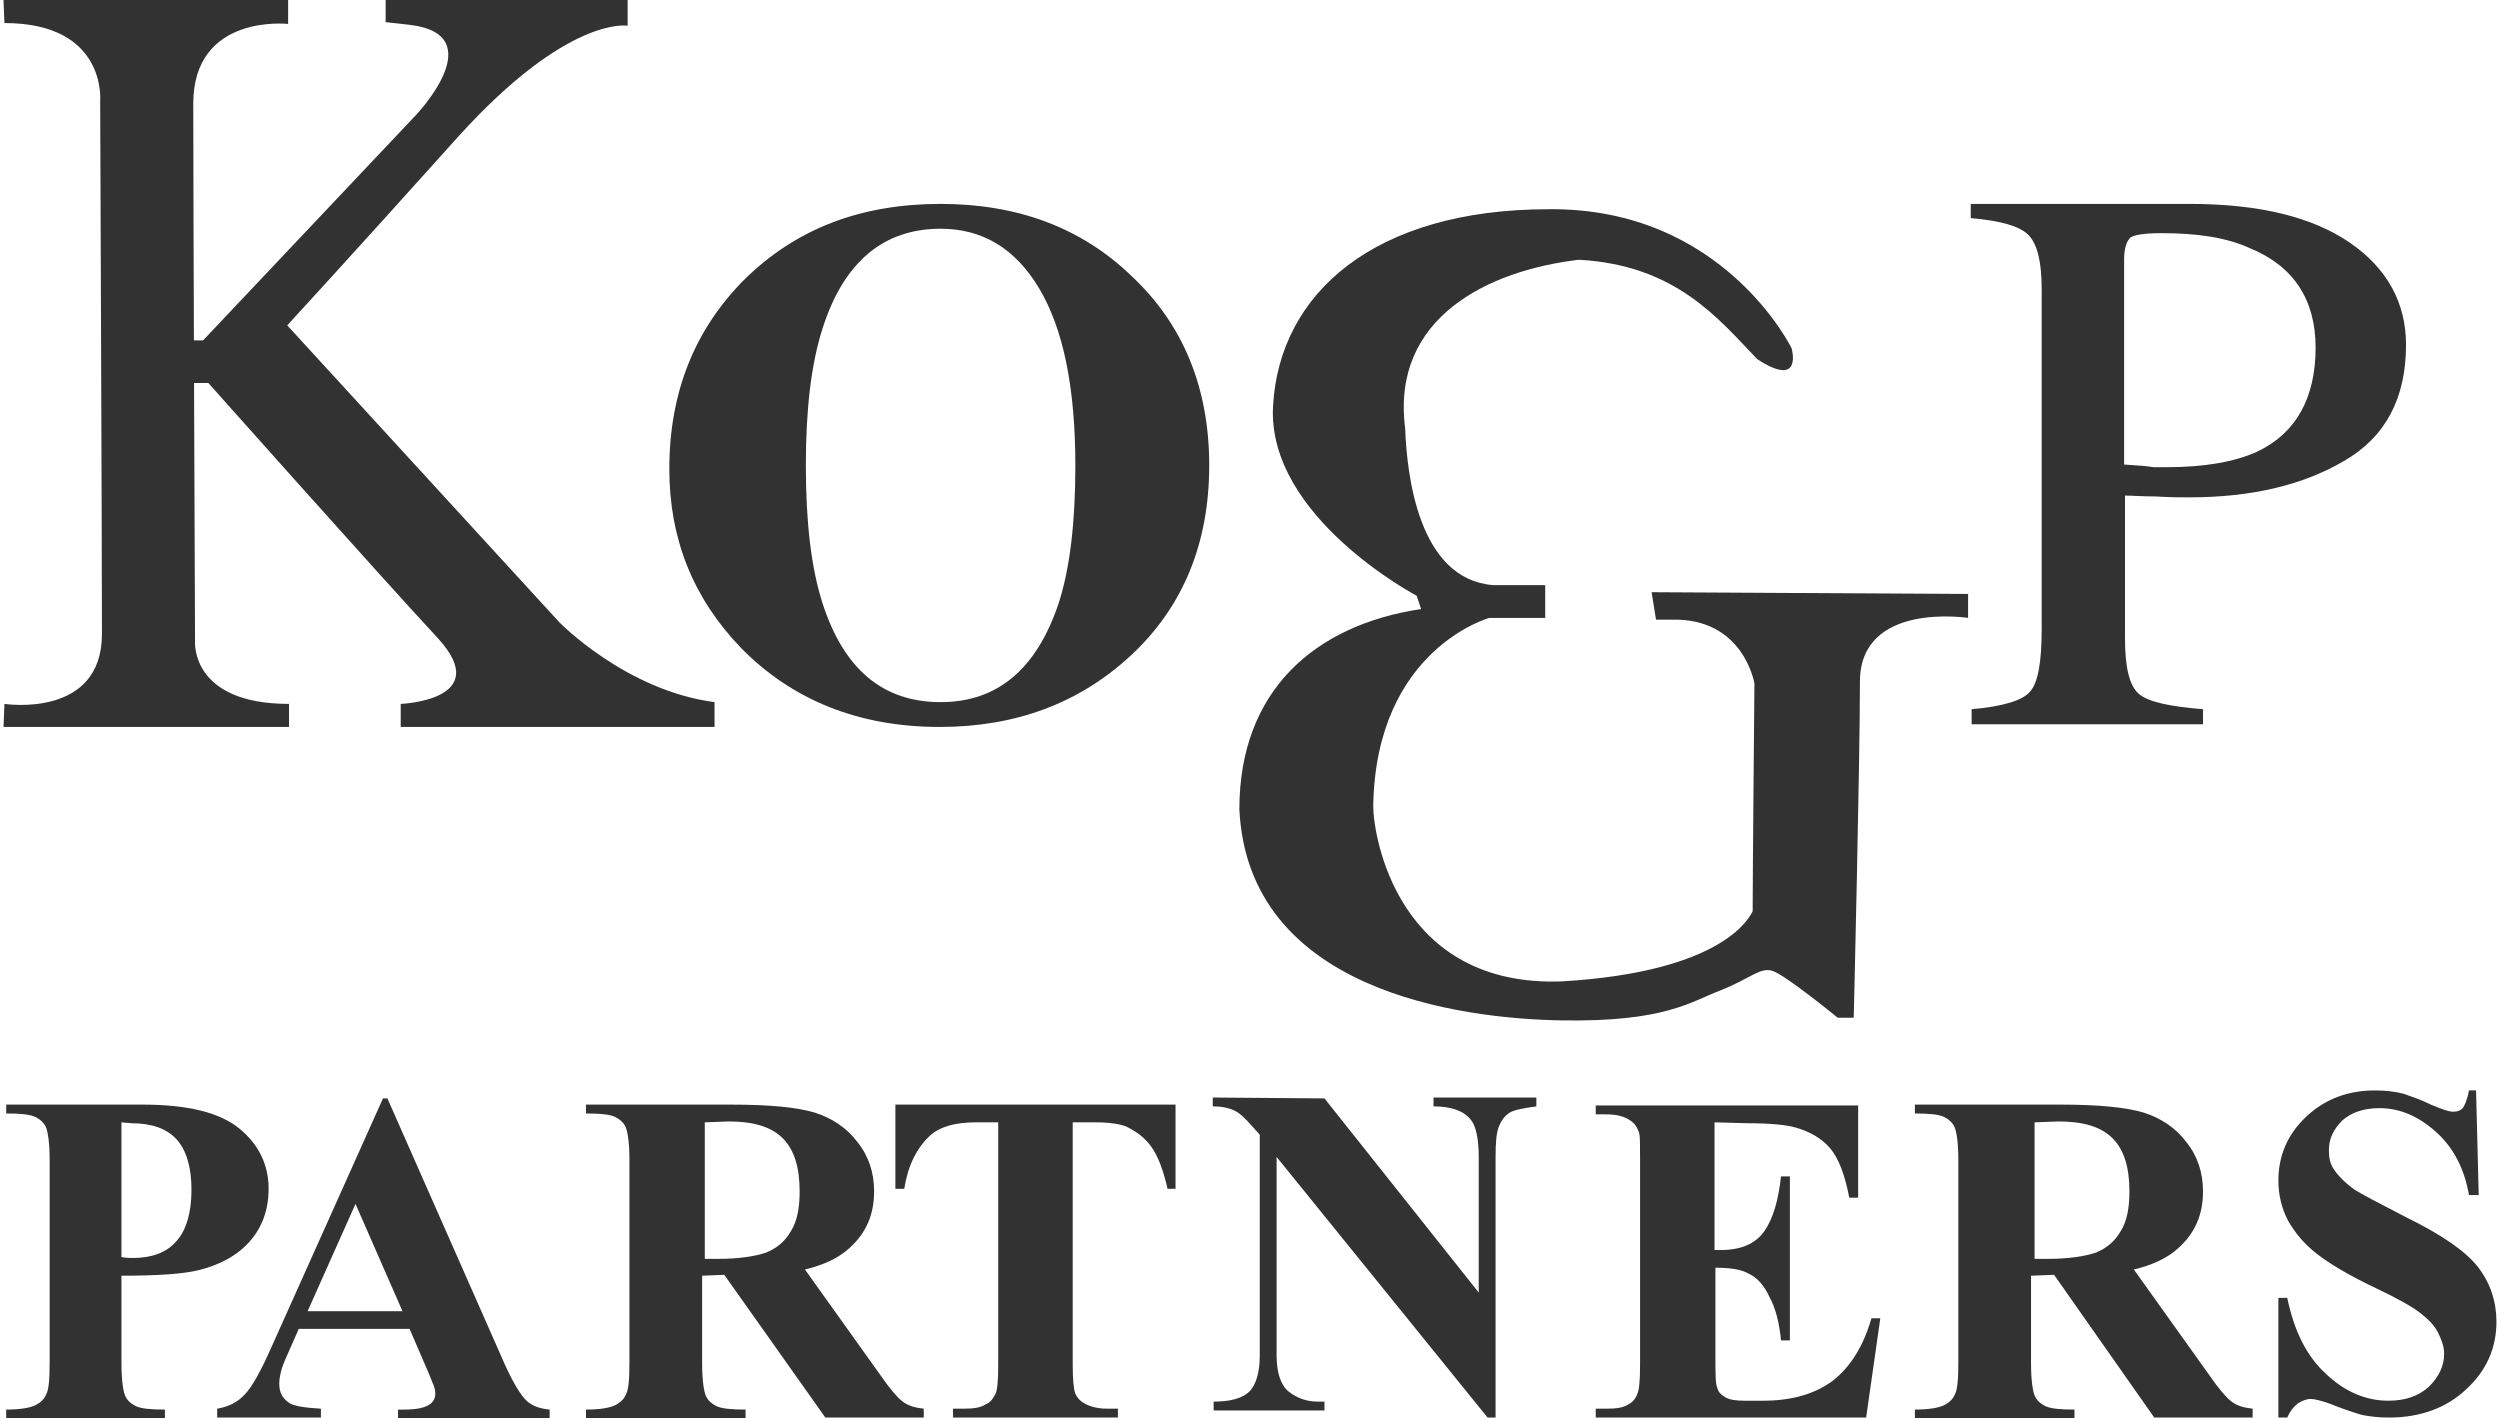
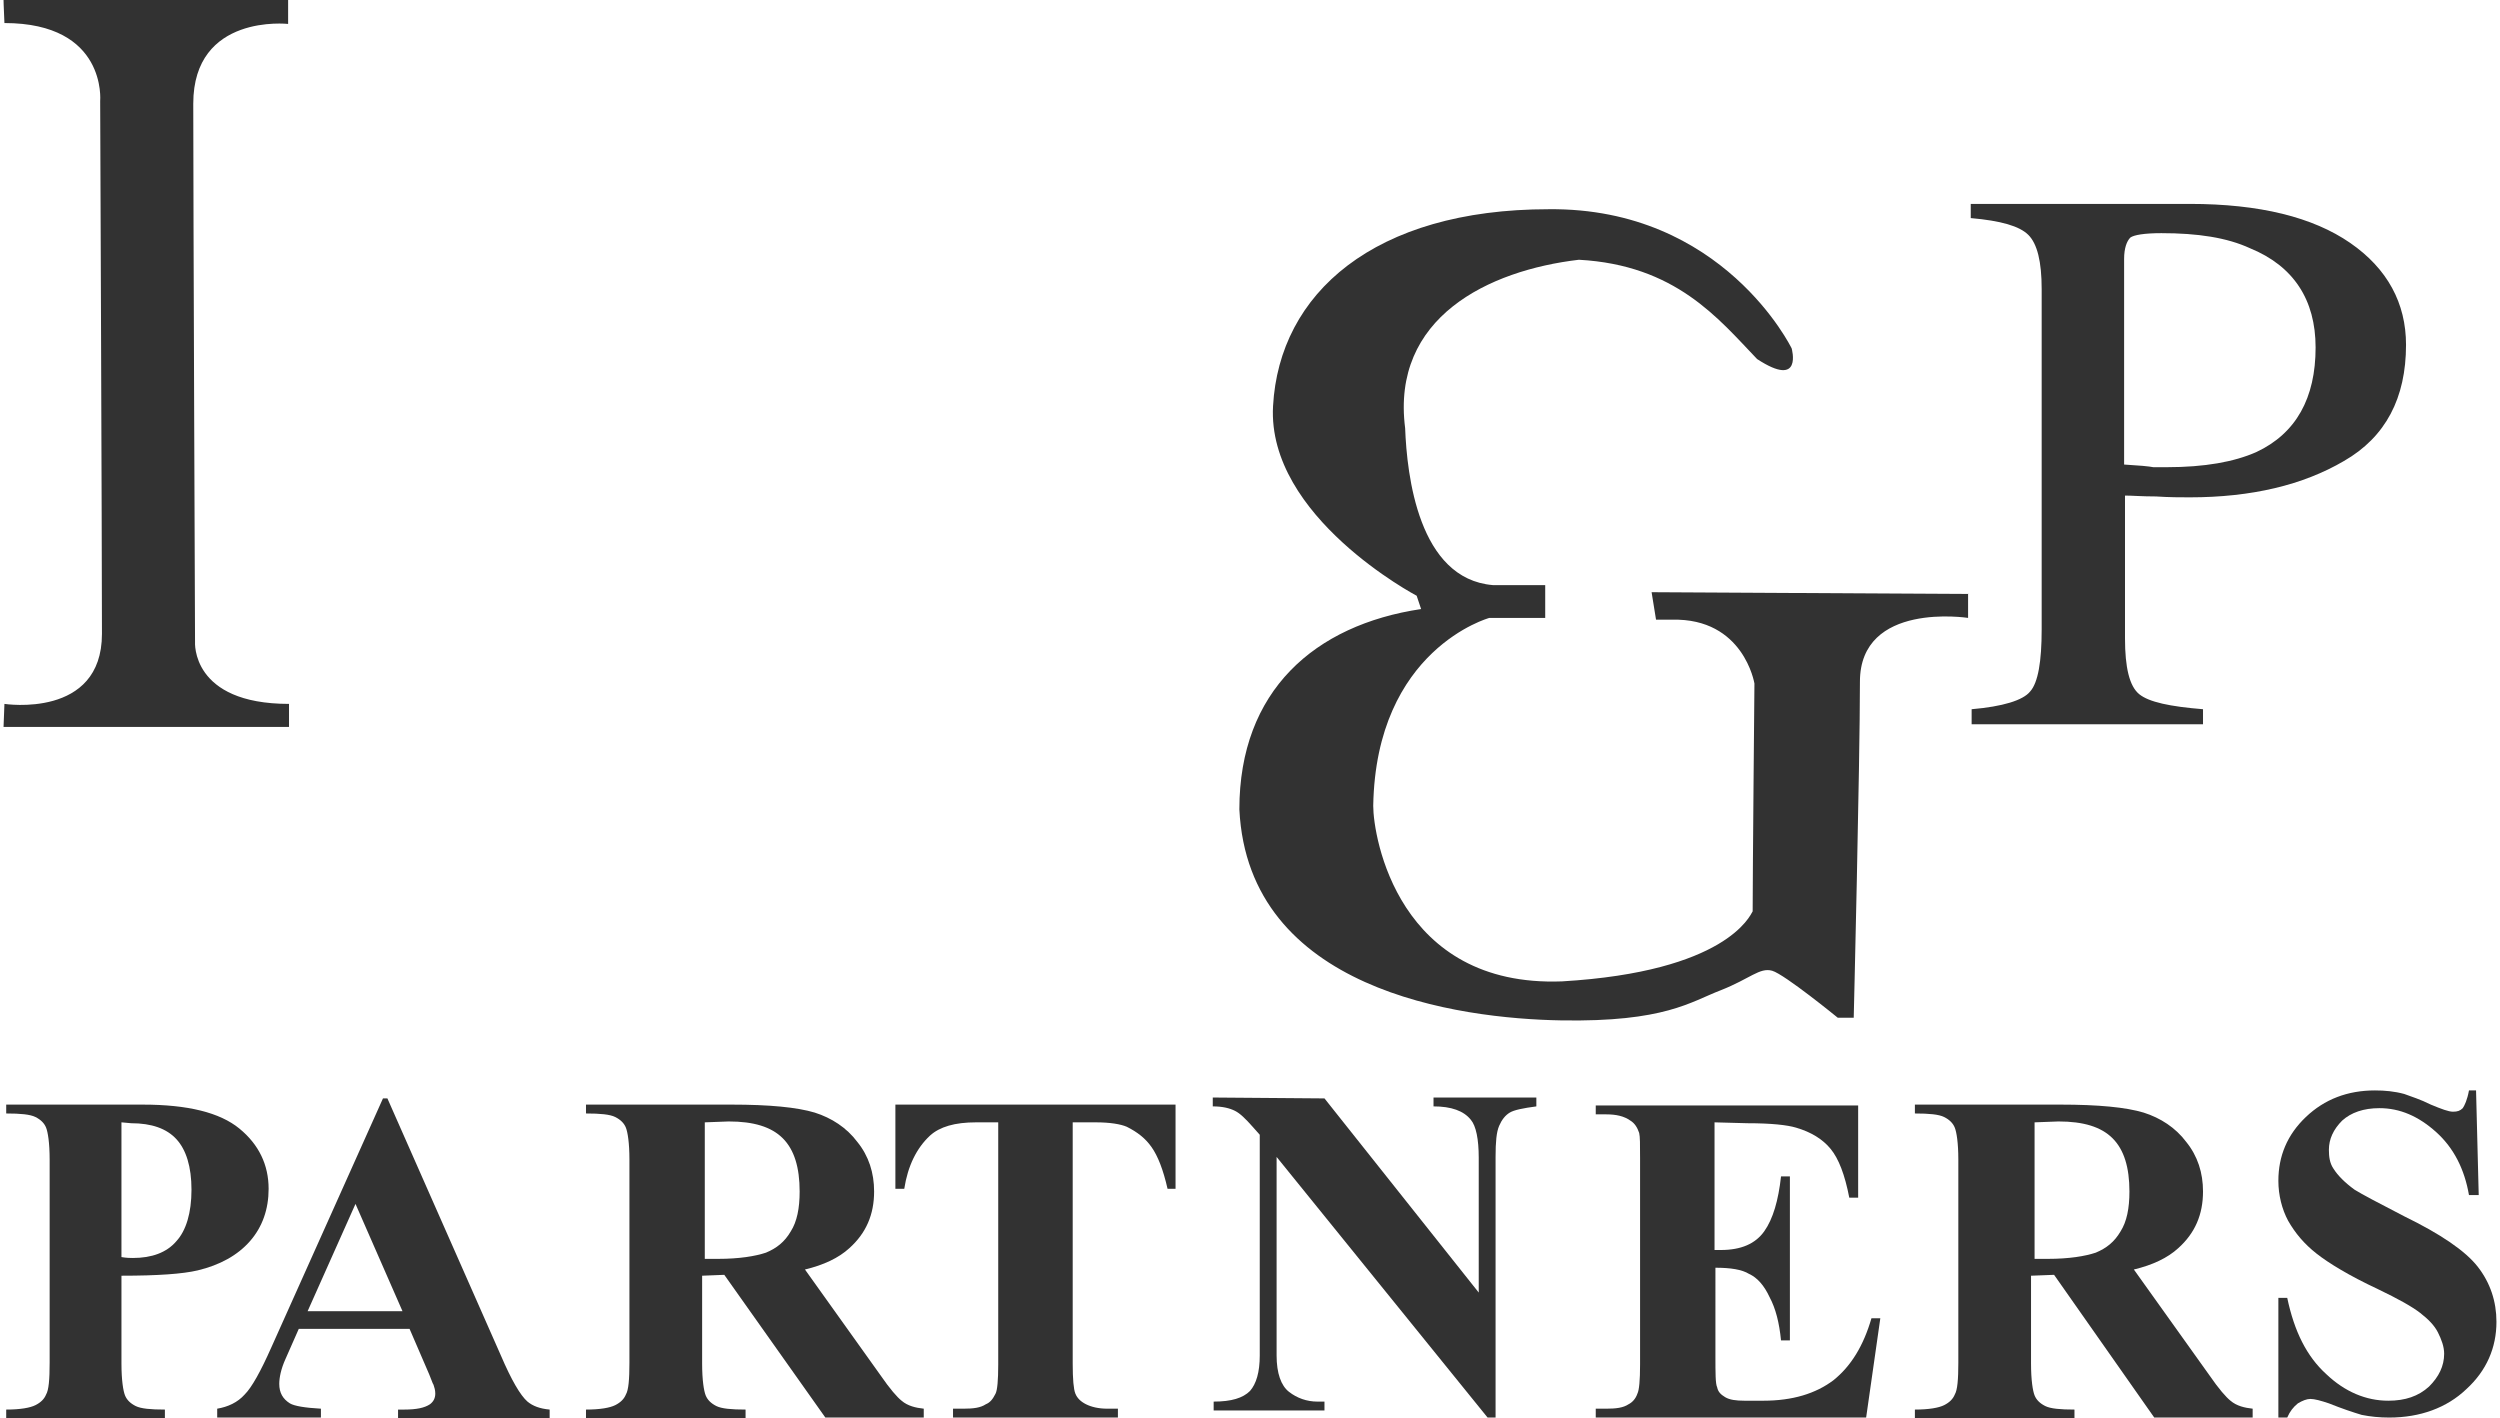
<svg xmlns="http://www.w3.org/2000/svg" version="1.1" id="Layer_1" x="0px" y="0px" viewBox="0 0 282 160" style="enable-background:new 0 0 282 160;" xml:space="preserve">
  <style type="text/css">
	.st0{fill:#323232;}
</style>
  <g>
    <path class="st0" d="M22.3,143.3c2.5-0.6,4.5-1.7,5.9-3.3s2.1-3.6,2.1-5.9c0-2.7-1.1-5-3.3-6.8c-2.2-1.8-5.8-2.7-10.9-2.7H0.7v1   c1.6,0,2.7,0.1,3.3,0.4c0.6,0.3,1,0.7,1.2,1.2s0.4,1.7,0.4,3.6v22.9c0,1.9-0.1,3.1-0.4,3.6c-0.2,0.5-0.6,0.9-1.2,1.2   c-0.6,0.3-1.7,0.5-3.3,0.5v1h17.9v-1c-1.6,0-2.7-0.1-3.3-0.4c-0.6-0.3-1-0.7-1.2-1.2c-0.2-0.5-0.4-1.7-0.4-3.6v-9.9   C17.8,143.9,20.6,143.7,22.3,143.3L22.3,143.3z M14.8,126.7c2.3,0,4,0.6,5.1,1.8c1.1,1.2,1.7,3.1,1.7,5.7c0,2.6-0.6,4.6-1.7,5.8   c-1.1,1.3-2.8,1.9-4.9,1.9c-0.3,0-0.7,0-1.3-0.1v-15.2L14.8,126.7L14.8,126.7z" />
    <path class="st0" d="M48.1,154.3c0.5,1.1,0.7,1.8,0.8,1.9c0.1,0.3,0.2,0.6,0.2,1c0,0.5-0.2,0.9-0.6,1.2c-0.6,0.4-1.5,0.6-2.9,0.6   h-0.7v1H62v-1c-1.1-0.1-1.9-0.4-2.5-0.9c-0.8-0.7-1.8-2.4-3-5.2l-12.8-29h-0.5L30.6,152c-1.2,2.7-2.2,4.5-3,5.3   c-0.8,0.9-1.9,1.4-3.1,1.6v1h11.7v-1c-1.8-0.1-3-0.3-3.5-0.6c-0.8-0.5-1.2-1.2-1.2-2.2c0-0.7,0.2-1.7,0.7-2.8l1.5-3.4h12.5   L48.1,154.3L48.1,154.3z M34.7,147.9l5.4-12.1l5.3,12.1H34.7L34.7,147.9z" />
    <path class="st0" d="M81.7,143.8l11.4,16.1h11.1v-1c-0.9-0.1-1.8-0.3-2.5-0.9c-0.5-0.4-1.3-1.3-2.4-2.9l-8.5-11.9   c2.1-0.5,3.8-1.3,5-2.4c1.9-1.7,2.8-3.8,2.8-6.4c0-2.1-0.6-4-1.9-5.6c-1.2-1.6-2.9-2.7-4.8-3.3c-2-0.6-5.1-0.9-9.4-0.9H66.1v1   c1.6,0,2.7,0.1,3.3,0.4c0.6,0.3,1,0.7,1.2,1.2c0.2,0.5,0.4,1.7,0.4,3.6v22.9c0,1.9-0.1,3.1-0.4,3.6c-0.2,0.5-0.6,0.9-1.2,1.2   c-0.6,0.3-1.7,0.5-3.3,0.5v1h18v-1c-1.6,0-2.7-0.1-3.3-0.4c-0.6-0.3-1-0.7-1.2-1.2c-0.2-0.5-0.4-1.7-0.4-3.6v-9.9L81.7,143.8   L81.7,143.8z M82.2,126.5c2.8,0,4.8,0.6,6.1,1.9c1.3,1.3,1.9,3.3,1.9,6c0,1.9-0.3,3.4-1,4.5c-0.7,1.2-1.6,1.9-2.8,2.4   c-1.2,0.4-3,0.7-5.4,0.7h-1.5v-15.4L82.2,126.5L82.2,126.5z" />
    <path class="st0" d="M101,124.6v9.5h1c0.4-2.6,1.4-4.6,2.9-6c1.1-1,2.8-1.5,5.2-1.5h2.5v27.3c0,1.8-0.1,2.9-0.3,3.3   c-0.3,0.6-0.6,1-1.1,1.2c-0.6,0.4-1.4,0.5-2.5,0.5h-1.2v1h18.6v-1h-1.2c-1,0-1.8-0.2-2.4-0.5c-0.6-0.3-1-0.7-1.2-1.2   c-0.2-0.5-0.3-1.6-0.3-3.4v-27.2h2.6c1.6,0,2.8,0.2,3.5,0.5c1.2,0.6,2.1,1.3,2.8,2.3c0.7,1,1.3,2.5,1.8,4.7h0.9v-9.5H101L101,124.6   z" />
    <path class="st0" d="M136.8,123.8v1c1.1,0,1.9,0.2,2.5,0.5c0.6,0.3,1.2,0.9,2,1.8l0.8,0.9v24.9c0,1.9-0.4,3.2-1.1,4   c-0.8,0.8-2.1,1.2-4.1,1.2v1h12.5v-1h-0.8c-1.2,0-2.3-0.4-3.2-1.1c-0.9-0.7-1.4-2.1-1.4-4.1v-22.4l23.8,29.4h0.9v-29.4   c0-1.7,0.1-2.8,0.4-3.5c0.3-0.7,0.7-1.2,1.2-1.5c0.5-0.3,1.5-0.5,3-0.7v-1h-11.6v1c2,0,3.4,0.5,4.2,1.5c0.6,0.7,0.9,2.2,0.9,4.3   v15.2l-17.4-21.9L136.8,123.8L136.8,123.8z" />
    <path class="st0" d="M197.1,126.7c2.7,0,4.5,0.2,5.5,0.5c1.7,0.5,3,1.3,3.9,2.4c0.9,1.1,1.6,2.9,2.1,5.5h1v-10.4H180v1h1.2   c1.1,0,2,0.2,2.7,0.7c0.5,0.3,0.8,0.8,1,1.4c0.1,0.4,0.1,1.3,0.1,2.9v23.2c0,1.8-0.1,2.9-0.3,3.3c-0.2,0.6-0.6,1-1,1.2   c-0.6,0.4-1.4,0.5-2.5,0.5H180v1h30.5l1.6-11.2h-1c-0.9,3.1-2.3,5.4-4.3,7c-2,1.5-4.6,2.3-7.9,2.3h-2.1c-1,0-1.7-0.1-2.2-0.4   c-0.5-0.3-0.8-0.6-0.9-1.1c-0.2-0.4-0.2-1.6-0.2-3.6V143c1.7,0,3,0.2,3.8,0.7c0.9,0.4,1.7,1.3,2.3,2.6c0.7,1.3,1.1,2.9,1.3,4.9h1   v-18.5h-1c-0.3,2.7-0.9,4.8-1.9,6.2s-2.6,2.1-4.9,2.1h-0.7v-14.4L197.1,126.7L197.1,126.7z" />
    <path class="st0" d="M231.7,143.8l11.3,16.1h11.1v-1c-0.9-0.1-1.8-0.3-2.5-0.9c-0.5-0.4-1.3-1.3-2.4-2.9l-8.5-11.9   c2.1-0.5,3.8-1.3,5-2.4c1.9-1.7,2.8-3.8,2.8-6.4c0-2.1-0.6-4-1.9-5.6c-1.2-1.6-2.9-2.7-4.8-3.3c-2-0.6-5.1-0.9-9.4-0.9H216v1   c1.6,0,2.7,0.1,3.3,0.4c0.6,0.3,1,0.7,1.2,1.2s0.4,1.7,0.4,3.6v22.9c0,1.9-0.1,3.1-0.4,3.6c-0.2,0.5-0.6,0.9-1.2,1.2   c-0.6,0.3-1.7,0.5-3.3,0.5v1h18v-1c-1.6,0-2.7-0.1-3.3-0.4c-0.6-0.3-1-0.7-1.2-1.2c-0.2-0.5-0.4-1.7-0.4-3.6v-9.9L231.7,143.8   L231.7,143.8z M232.2,126.5c2.8,0,4.8,0.6,6.1,1.9c1.3,1.3,1.9,3.3,1.9,6c0,1.9-0.3,3.4-1,4.5c-0.7,1.2-1.6,1.9-2.8,2.4   c-1.2,0.4-3,0.7-5.4,0.7h-1.5v-15.4L232.2,126.5L232.2,126.5z" />
    <path class="st0" d="M278.5,123c-0.2,1.1-0.5,1.7-0.7,2c-0.3,0.3-0.6,0.4-1.1,0.4c-0.5,0-1.3-0.3-2.5-0.8c-1.2-0.6-2.2-0.9-3-1.2   c-1.1-0.3-2.2-0.4-3.3-0.4c-3.1,0-5.7,1-7.8,3c-2.1,2-3.1,4.4-3.1,7.2c0,1.6,0.4,3.2,1.1,4.5c0.8,1.4,1.8,2.6,3.2,3.7   c1.4,1.1,3.7,2.5,6.9,4c2.3,1.1,3.9,2,4.8,2.7c0.9,0.7,1.6,1.4,2,2.2c0.4,0.8,0.7,1.6,0.7,2.4c0,1.4-0.6,2.6-1.7,3.7   c-1.2,1.1-2.7,1.6-4.6,1.6c-2.5,0-4.9-1-7-3c-2.2-2-3.6-4.8-4.4-8.6h-1v13.5h1c0.3-0.7,0.7-1.2,1.2-1.6c0.5-0.3,1-0.5,1.4-0.5   c0.5,0,1.2,0.2,2.1,0.5c1.5,0.6,2.7,1,3.7,1.3c1,0.2,2,0.3,3.1,0.3c3.5,0,6.5-1.1,8.7-3.2c2.3-2.1,3.4-4.7,3.4-7.6   c0-2.3-0.7-4.4-2.1-6.2c-1.4-1.8-4.2-3.7-8.3-5.7c-2.9-1.5-4.8-2.5-5.6-3c-1.1-0.8-1.9-1.6-2.4-2.4c-0.4-0.6-0.5-1.3-0.5-2.1   c0-1.2,0.5-2.3,1.5-3.3c1-0.9,2.4-1.4,4.2-1.4c2.3,0,4.4,0.9,6.4,2.7c2,1.8,3.2,4.2,3.7,7.1h1.1l-0.3-11.8L278.5,123L278.5,123z" />
-     <path class="st0" d="M106.1,79.2c-6.5,0-10.9-3.7-13.3-11.1c-1.3-4-1.9-9.2-1.9-15.6c0-6.3,0.6-11.5,1.9-15.5   c2.4-7.5,6.9-11.2,13.3-11.2c4.7,0,8.4,2.2,11.1,6.7c2.7,4.5,4.1,11.1,4.1,20c0,6.4-0.6,11.6-1.9,15.6   C116.9,75.5,112.5,79.2,106.1,79.2L106.1,79.2z M106.1,23c-9,0-16.3,2.8-22.1,8.5c-5.6,5.6-8.5,12.7-8.5,21.4   c0,7.9,2.7,14.6,8.1,20.2c5.8,5.9,13.3,8.9,22.4,8.9c8.6,0,15.8-2.7,21.6-8.1c5.9-5.5,8.8-12.7,8.8-21.4s-2.9-15.9-8.8-21.4   C122,25.7,114.8,23,106.1,23L106.1,23z" />
    <path class="st0" d="M248.5,81.7h-26.1V80c3.5-0.3,5.8-1,6.6-2c0.9-1,1.3-3.4,1.3-7V32.6c0-3.1-0.5-5.1-1.5-6.1   c-1-1-3.1-1.6-6.5-1.9V23H247c7.9,0,13.9,1.5,18.1,4.4c4.2,2.9,6.3,6.8,6.3,11.5c0,6-2.3,10.4-7,13.1c-4.6,2.7-10.4,4.1-17.4,4.1   c-1,0-2.3,0-3.8-0.1c-1.6,0-2.7-0.1-3.5-0.1V72c0,3.3,0.5,5.4,1.6,6.3c1.1,0.9,3.5,1.4,7.2,1.7V81.7 M243.8,26.3   c-1.9,0-3.1,0.2-3.5,0.5c-0.4,0.4-0.7,1.2-0.7,2.4v23.2c1.7,0.1,2.8,0.2,3.3,0.3c0.5,0,1,0,1.5,0c4.3,0,7.6-0.6,10.1-1.7   c4.5-2.1,6.7-6.1,6.7-11.8c0-5.4-2.5-9.2-7.4-11.2C251.2,26.8,247.9,26.3,243.8,26.3" />
    <path class="st0" d="M186.3,66.8L222,67v2.7c0,0-12.2-1.9-12.2,7.2c0,9.2-0.7,37.9-0.7,37.9h-1.8c0,0-6-4.9-7.4-5.3   c-1.4-0.4-2.5,0.9-5.8,2.2c-3.4,1.3-6.3,3.6-18,3.4c-11.6-0.2-35.3-3.4-36.3-23.8c0-13.4,8.5-20.8,20.5-22.6   c-0.5-1.5-0.5-1.5-0.5-1.5s-16.9-8.9-16.2-21.4c0.7-12.7,11.4-22.2,31.1-22.2c19.7-0.2,27.4,15.7,27.4,15.7s1.3,4.6-3.9,1.2   c-4.4-4.6-9.2-10.6-20.1-11.2c-10.2,1.2-21.2,6.5-19.6,19c0.2,5.3,1.5,17,9.9,17.7c5.9,0,5.9,0,5.9,0v3.7H168   c0,0-12.8,3.5-13.1,21.2c0,3.5,2.8,20.5,21.3,19.8c18.5-1.1,21.2-7.4,21.5-7.9c0-4.1,0.2-25.7,0.2-25.7s-1.2-7.4-9.3-7.2   c-1.7,0-1.8,0-1.8,0L186.3,66.8L186.3,66.8z" />
    <path class="st0" d="M0.4,0h32.1v2.7c0,0-10.7-1.2-10.7,9S22,72.4,22,72.4s-0.5,7,10.6,7c0,2.6,0,2.6,0,2.6H0.4l0.1-2.6   c0,0,11,1.7,11-7.9c0-9.6-0.2-60.1-0.2-60.1s0.8-8.8-10.8-8.8C0.4,0.5,0.4,0,0.4,0L0.4,0z" />
-     <path class="st0" d="M43.5,0h27.3v2.9c0,0-6.7-1.2-19.1,12.5C39.4,29.1,32.4,36.7,32.4,36.7l30.7,33.5c0,0,7.5,7.7,17.5,9   c0,2.8,0,2.8,0,2.8H45.2v-2.6c0,0,10.6-0.4,4.2-7.4c-6.5-7-25.9-28.8-25.9-28.8h-3.3v-4.8h2.7l24-25.4c0,0,8.7-9.1-0.7-10.2   c-2.6-0.3-2.7-0.3-2.7-0.3L43.5,0L43.5,0z" />
  </g>
</svg>